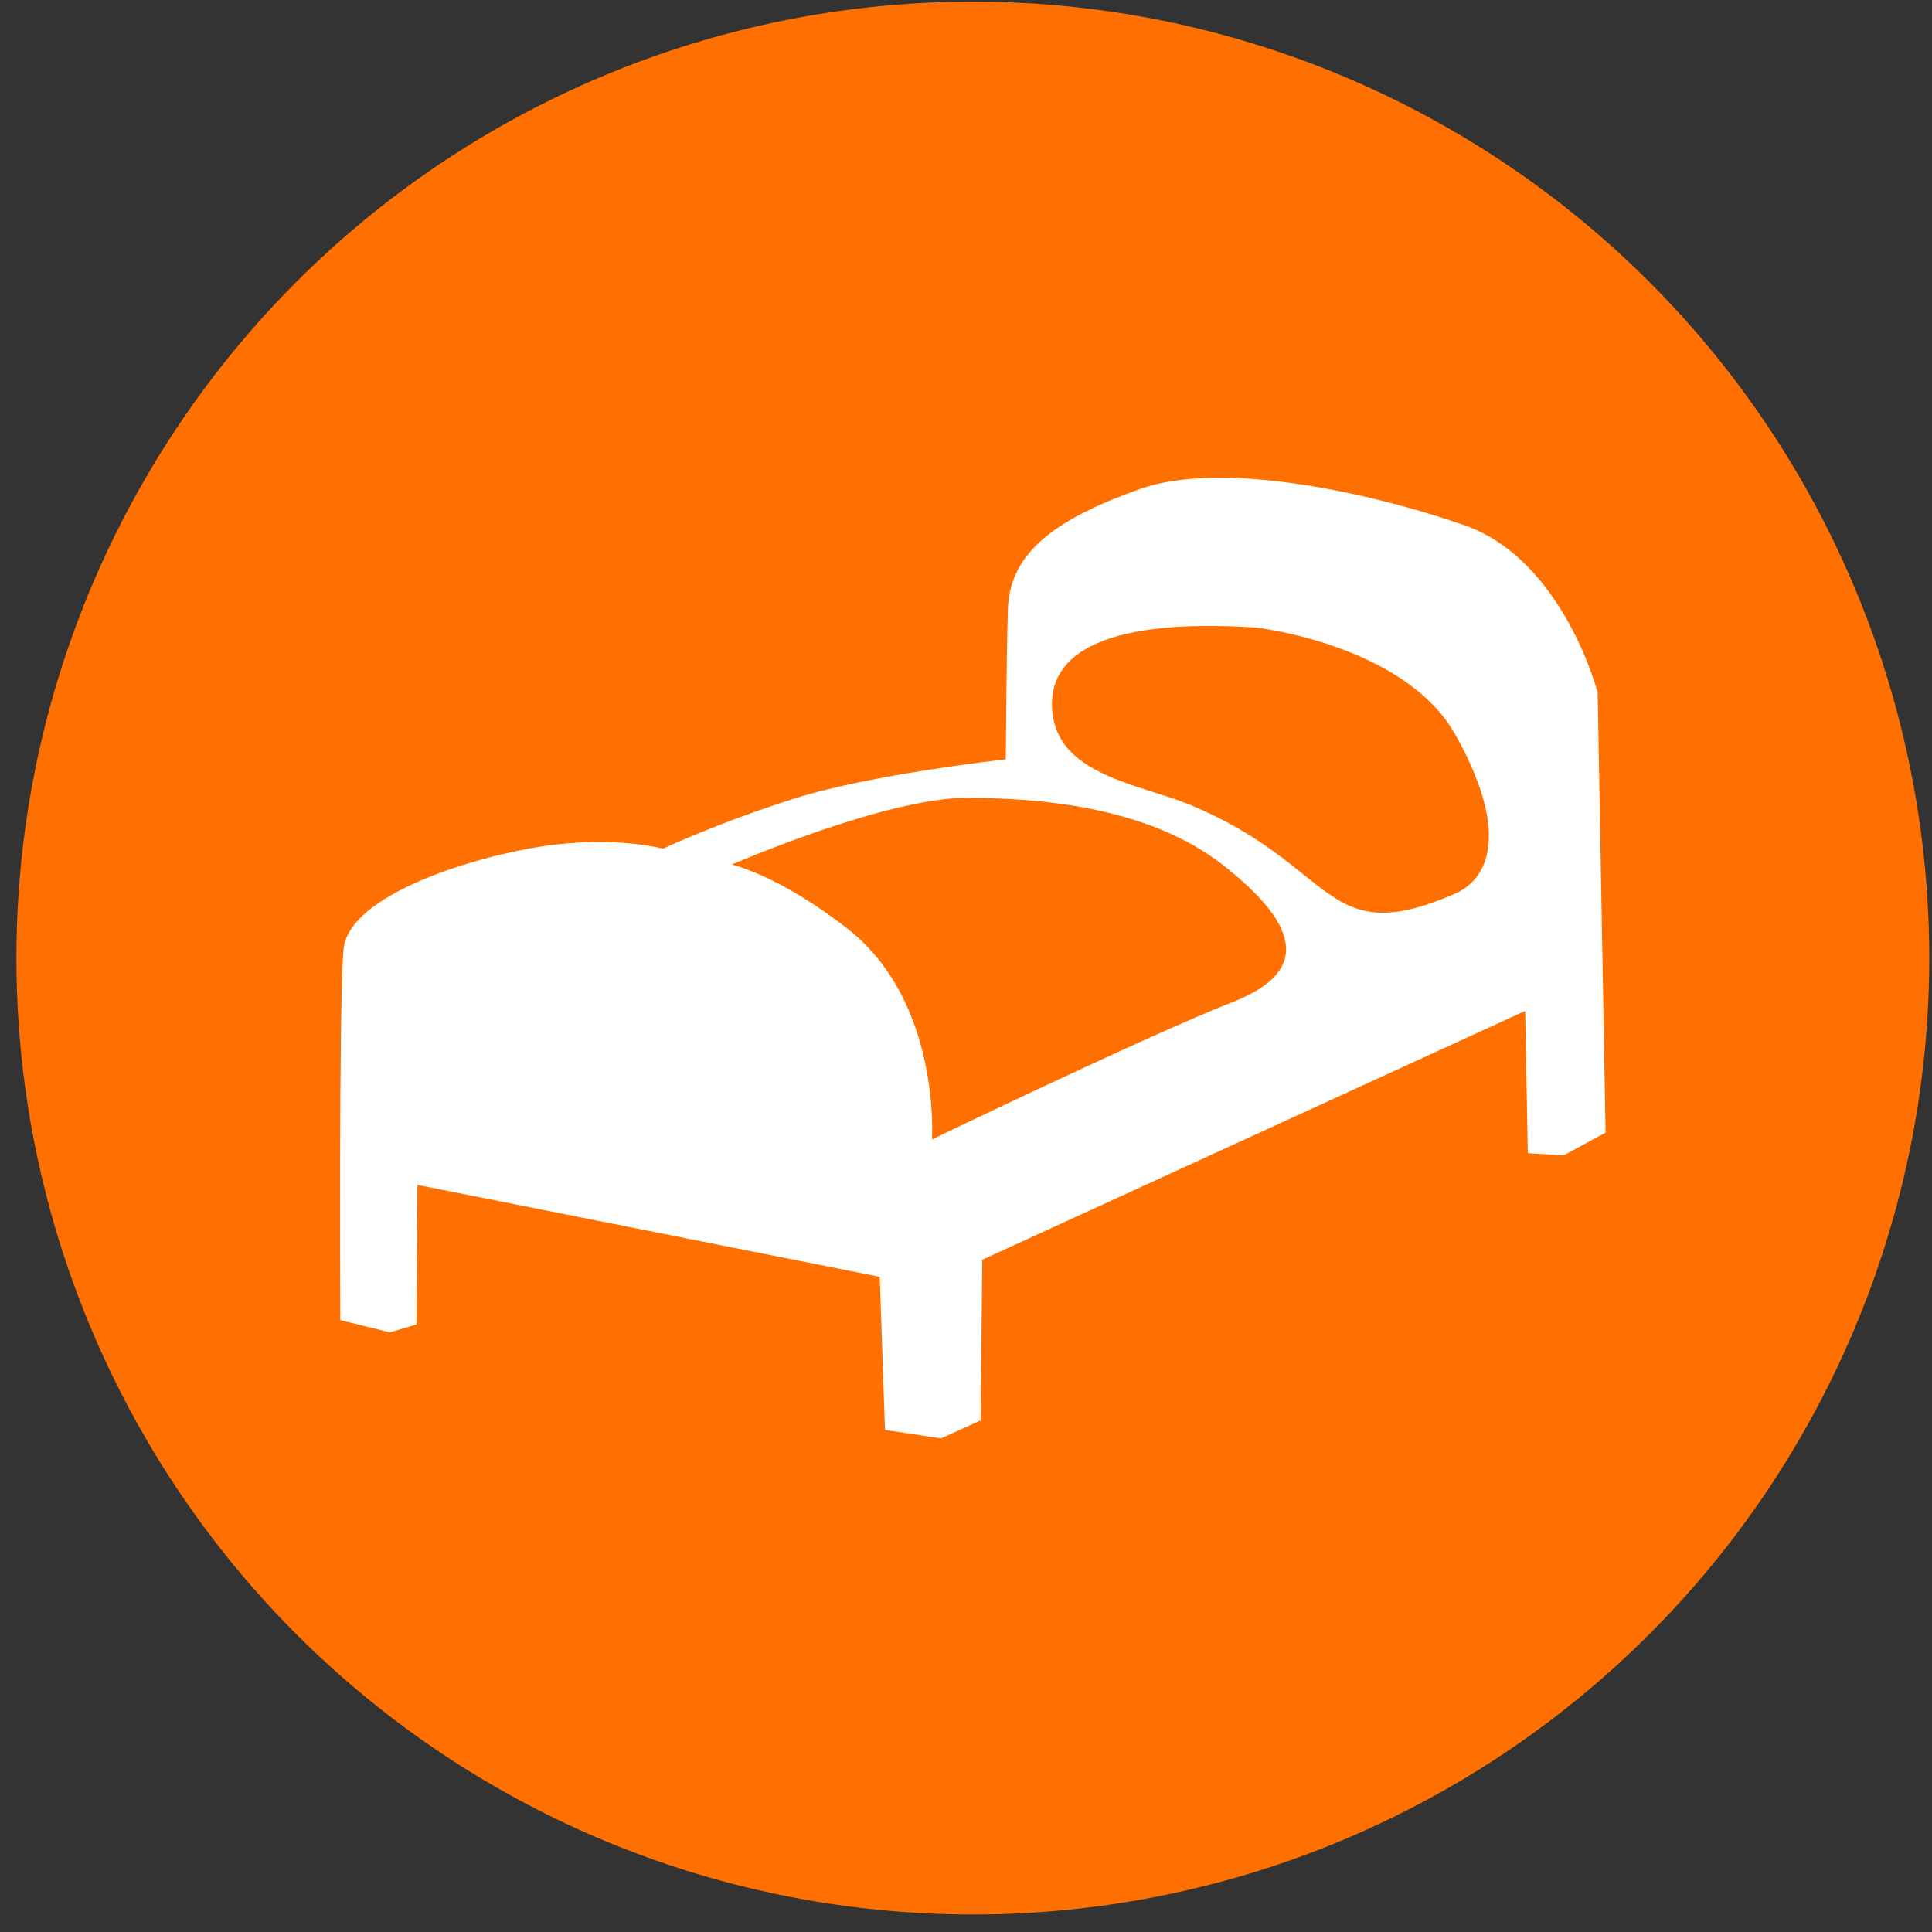
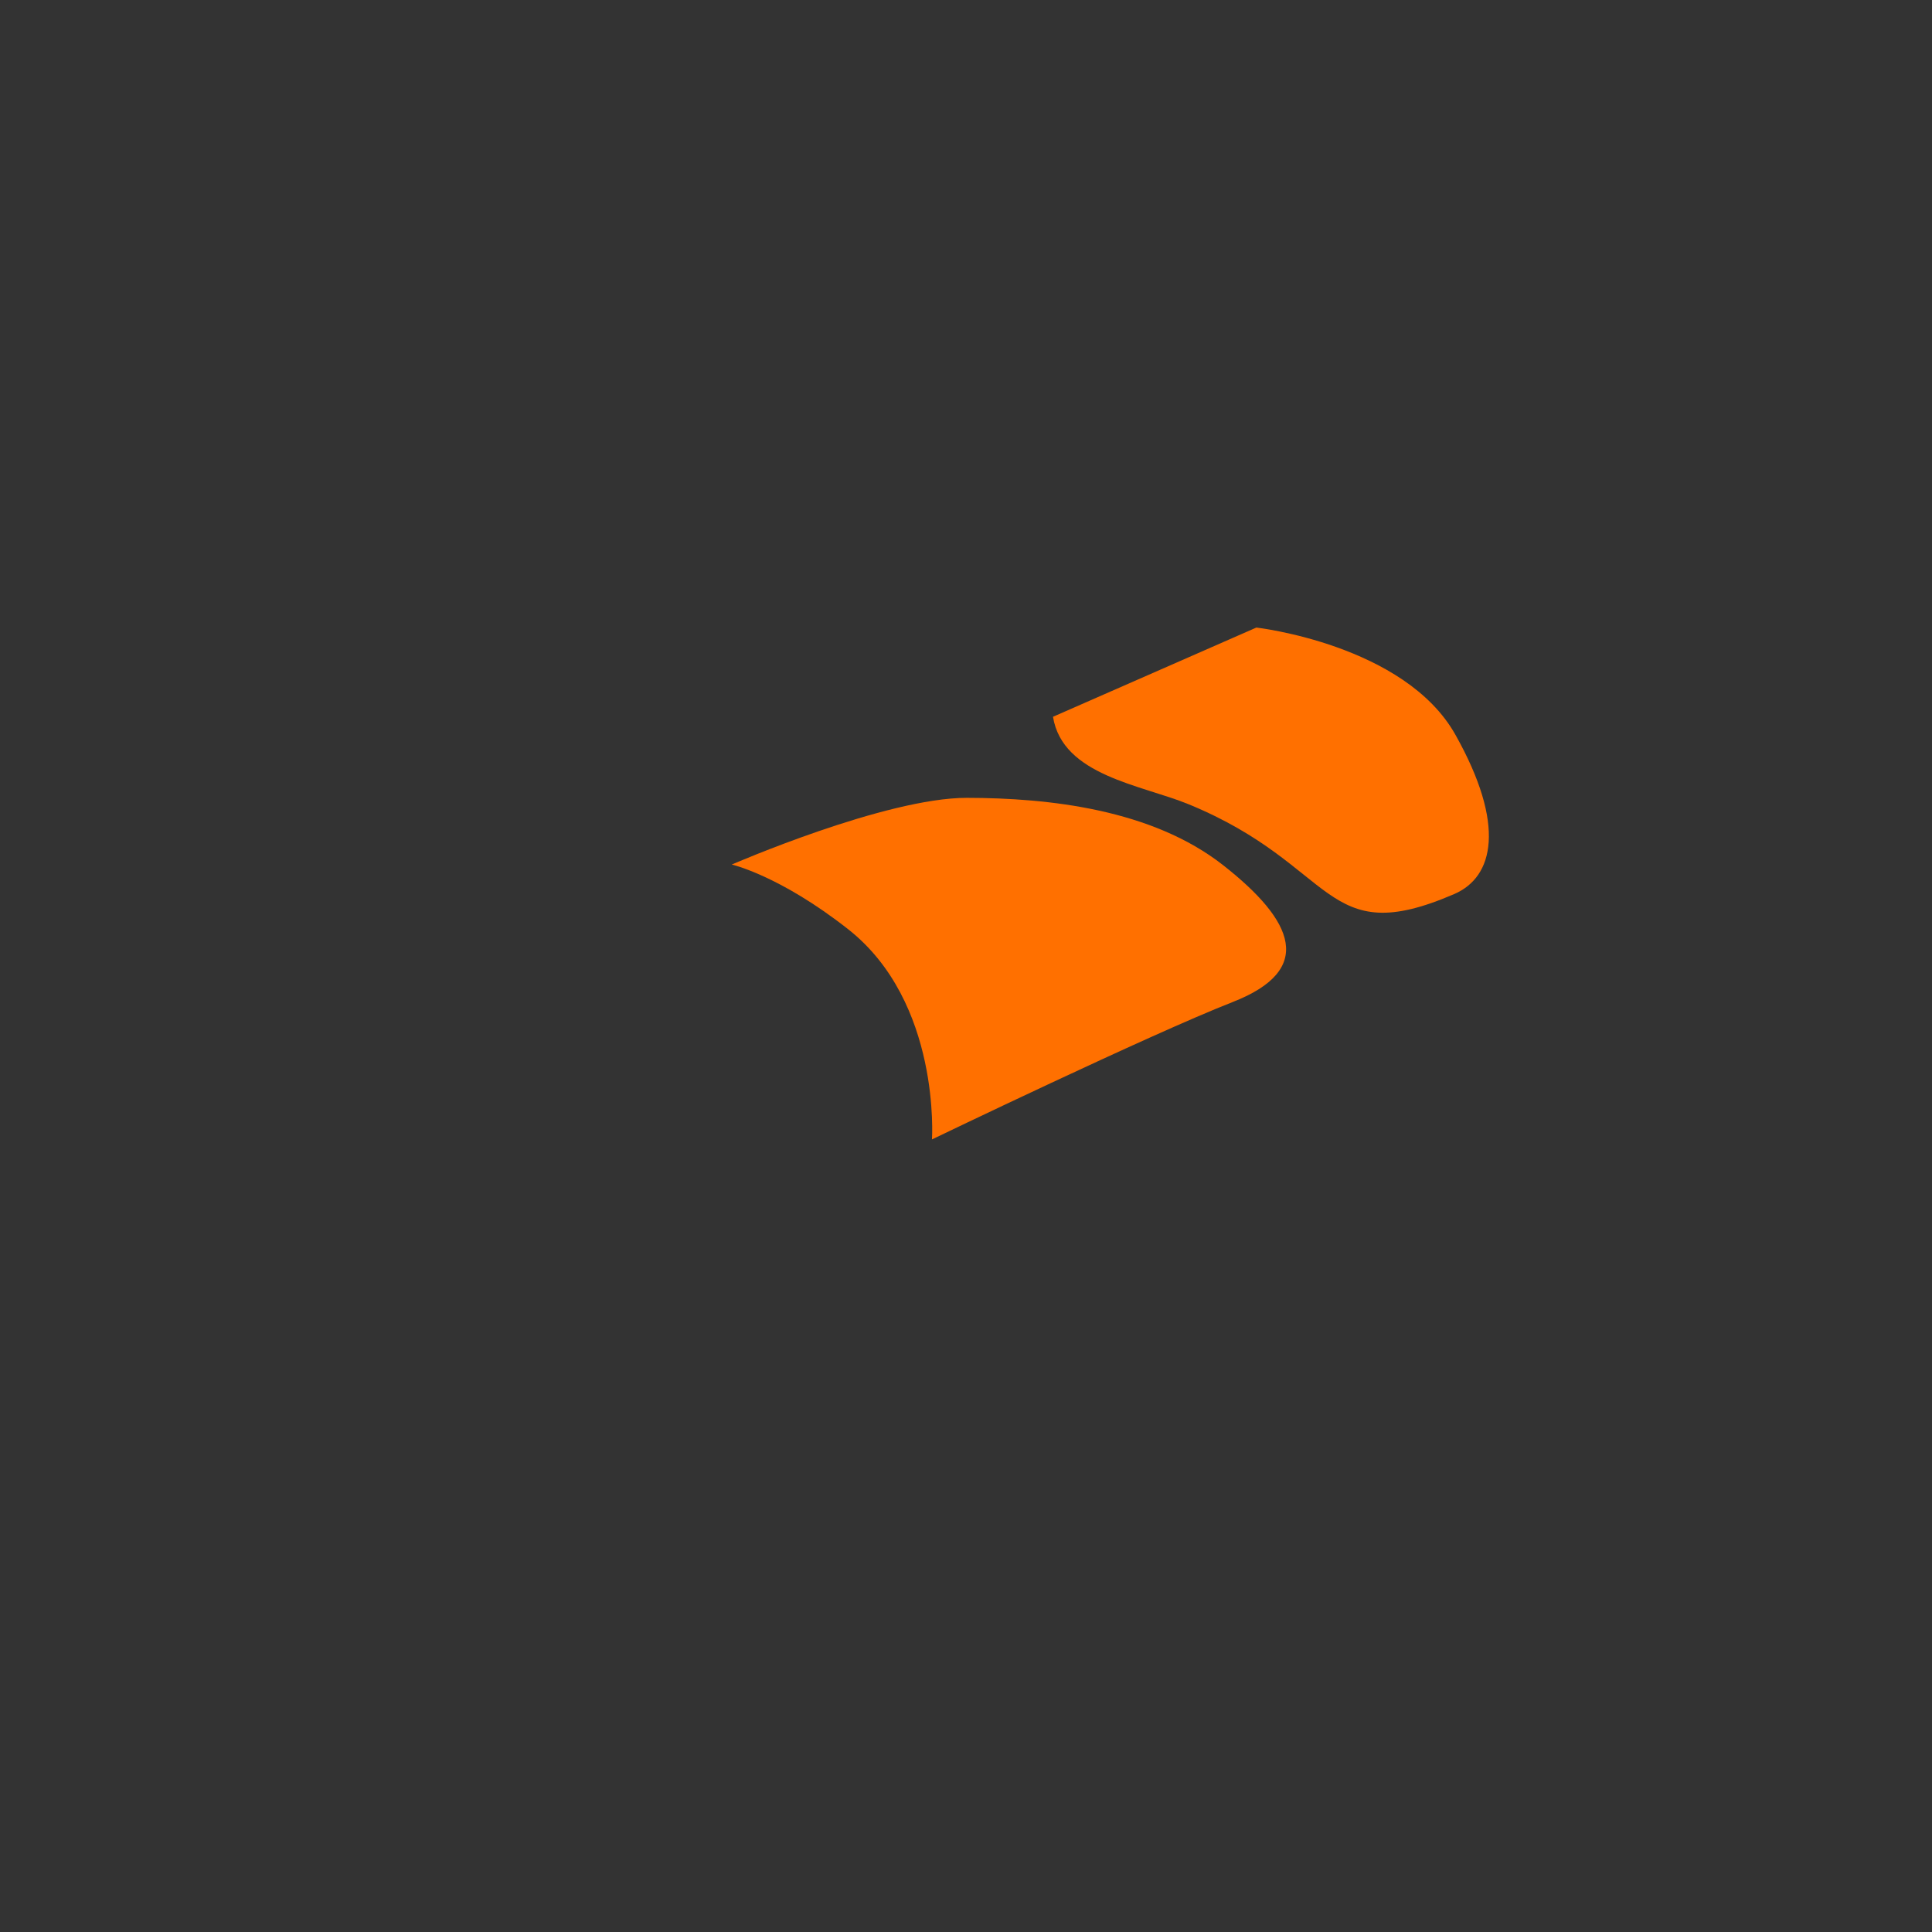
<svg xmlns="http://www.w3.org/2000/svg" width="100%" height="100%" viewBox="0 0 101 101" version="1.1" xml:space="preserve" style="fill-rule:evenodd;clip-rule:evenodd;stroke-linejoin:round;stroke-miterlimit:1.414;">
  <rect x="0" y="0" width="101" height="101" fill="#333333" stroke="none" />
  <g id="icn-hotel">
-     <circle cx="50.857" cy="50.085" r="50" style="fill:#ff7000;" />
    <g>
-       <path d="M46.265,74.752l2.928,0.443l2.074,-0.94l0.083,-8.399l28.383,-13.009l0.137,7.438l1.88,0.111l2.186,-1.188l-0.414,-22.998c0,0 -1.793,-6.962 -6.987,-8.76c-5.193,-1.797 -12.781,-3.375 -16.959,-1.88c-4.179,1.495 -6.804,3.209 -6.887,6.282c-0.083,3.073 -0.108,7.844 -0.108,7.844c0,0 -7.037,0.775 -11.042,2.046c-4.005,1.271 -6.879,2.625 -6.879,2.625c0,0 -2.398,-0.662 -6.014,-0.165c-3.616,0.497 -10.441,2.517 -10.689,5.446c-0.249,2.928 -0.166,19.365 -0.166,19.365l2.597,0.638l1.383,-0.414l0.05,-7.294l24.17,4.805l0.274,8.004Z" style="fill:#fff;" />
-       <path d="M65.68,32.807c0,0 7.758,0.883 10.408,5.608c2.651,4.725 2,7.429 -0.057,8.32c-6.874,2.979 -6.09,-1.483 -13.889,-4.689c-2.476,-1.018 -6.597,-1.499 -7.094,-4.575c-0.498,-3.077 2.241,-5.211 10.632,-4.664Z" style="fill:#ff7000;" />
+       <path d="M65.68,32.807c0,0 7.758,0.883 10.408,5.608c2.651,4.725 2,7.429 -0.057,8.32c-6.874,2.979 -6.09,-1.483 -13.889,-4.689c-2.476,-1.018 -6.597,-1.499 -7.094,-4.575Z" style="fill:#ff7000;" />
      <path d="M50.547,41.709c4.281,0.005 9.673,0.599 13.394,3.519c3.731,2.929 4.808,5.471 0.497,7.157c-4.311,1.686 -15.717,7.181 -15.717,7.181c0,0 0.476,-7.173 -4.39,-10.995c-3.574,-2.807 -6.076,-3.375 -6.076,-3.375c0,0 8.033,-3.493 12.292,-3.487Z" style="fill:#ff7000;" />
    </g>
  </g>
</svg>